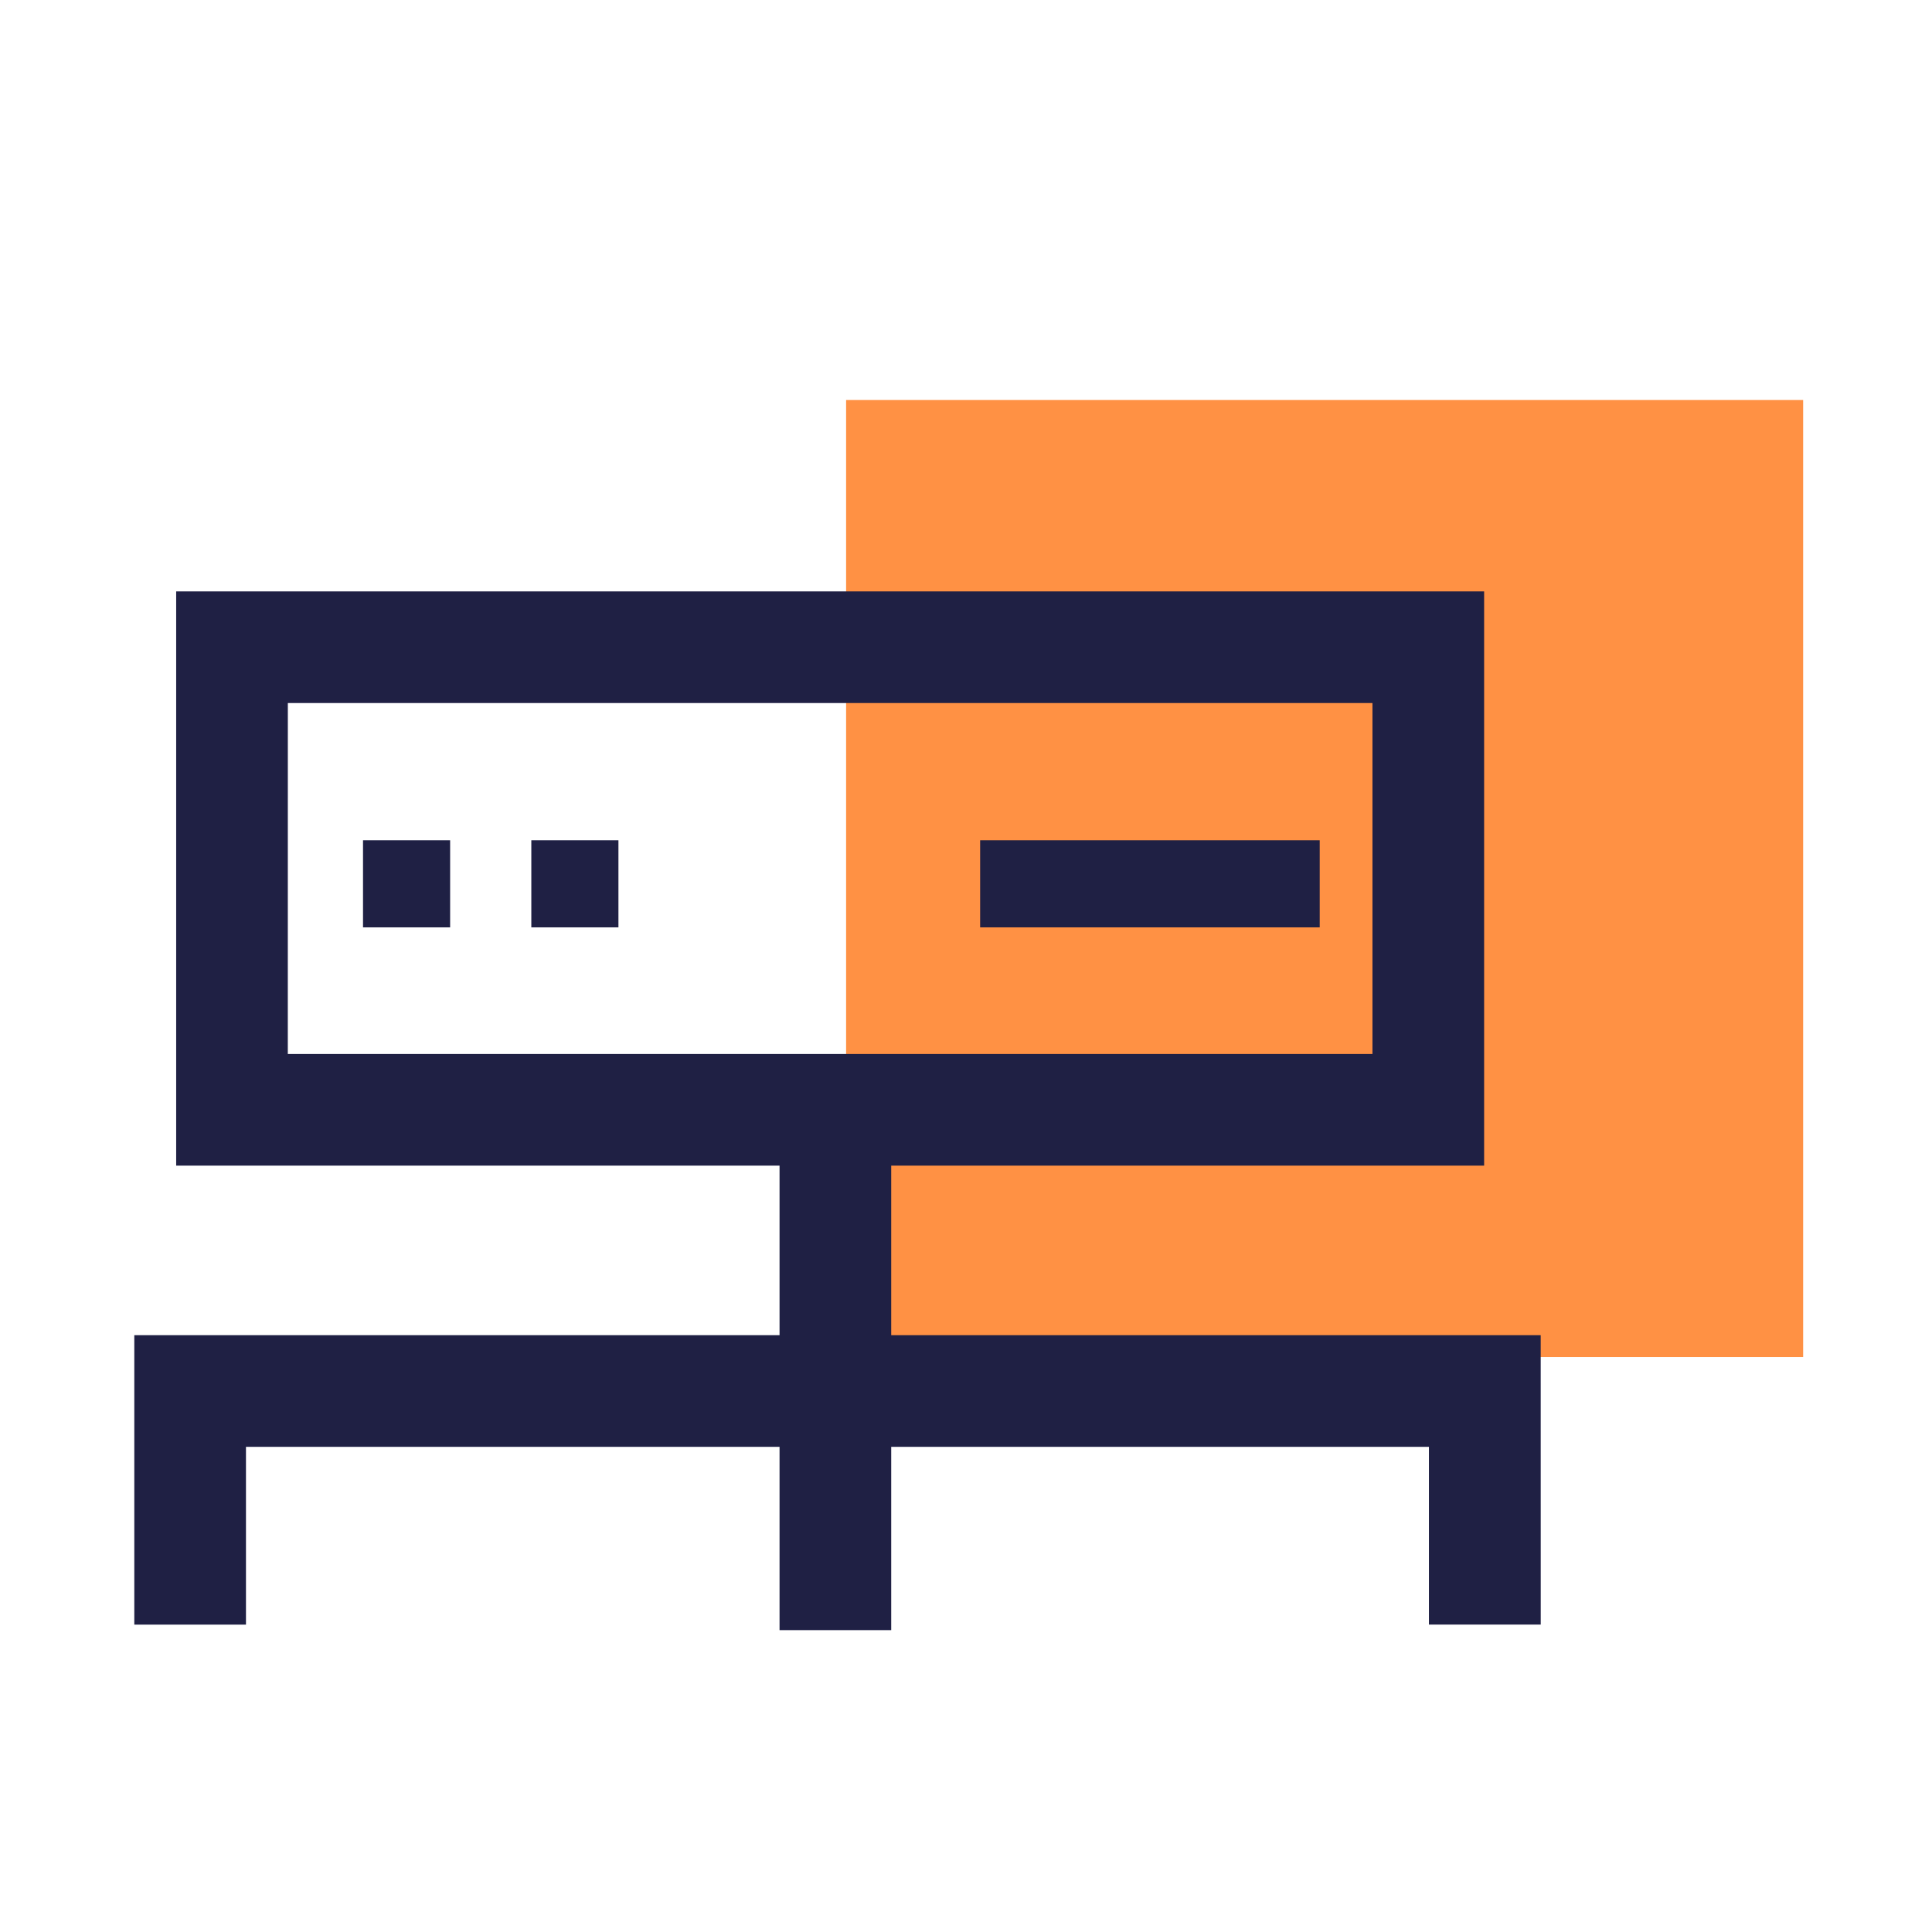
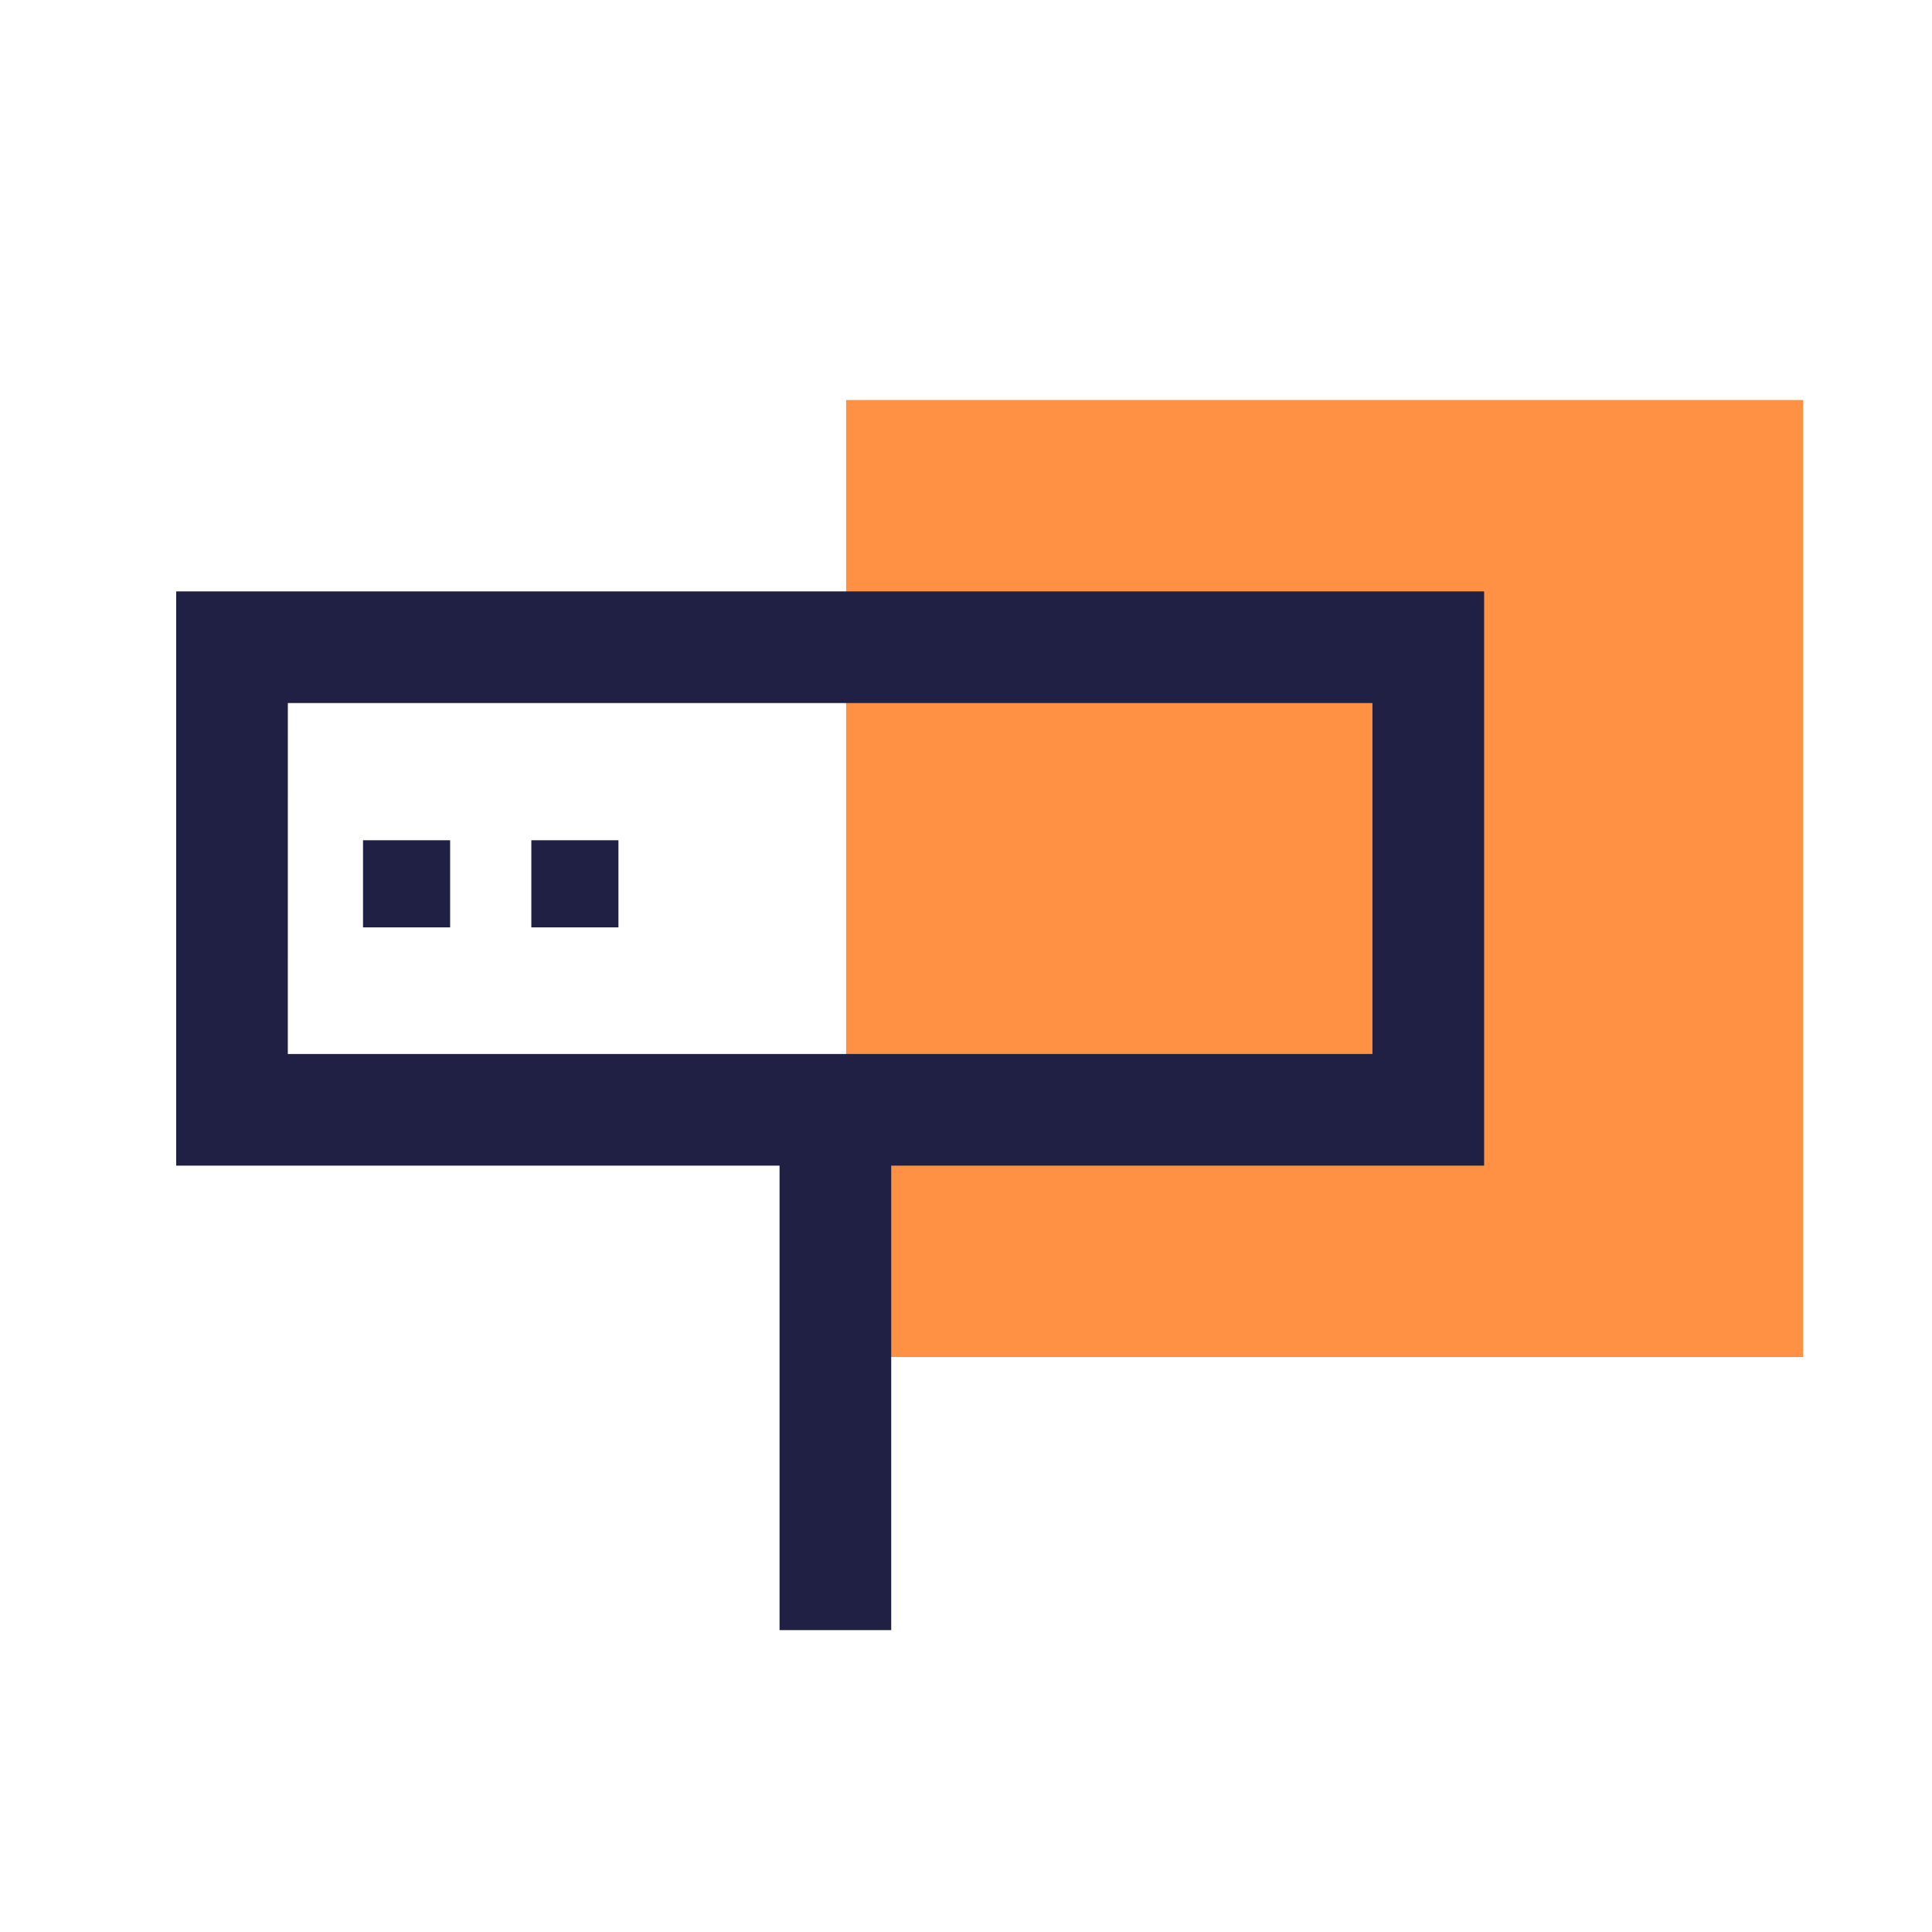
<svg xmlns="http://www.w3.org/2000/svg" width="57.441" height="57.441" viewBox="0 0 57.441 57.441">
  <defs>
    <style>.a{fill:#ff9144;}.b{fill:none;}.c{fill:#1f2044;}</style>
  </defs>
  <g transform="translate(3.994 11.893)">
    <rect class="a" width="28.454" height="28.454" transform="translate(21.162)" />
    <g transform="translate(0 5.69)">
      <g transform="translate(1.244)">
        <rect class="b" width="38.887" height="17.072" transform="translate(0 0.001)" />
        <path class="c" d="M611.608,550.938H572.721V533.865h38.887Zm-35.568-3.32h32.248V537.185H576.041Z" transform="translate(-572.721 -533.865)" />
      </g>
      <g transform="translate(0 22.113)">
-         <path class="c" d="M613.224,565.784H609.9V560.5H574.729v5.286h-3.32v-8.606h41.814Z" transform="translate(-571.41 -557.179)" />
-       </g>
+         </g>
      <g transform="translate(19.183 14.569)">
        <rect class="c" width="3.32" height="16.314" />
      </g>
      <rect class="c" width="2.59" height="2.59" transform="translate(6.799 7.399)" />
      <rect class="c" width="2.59" height="2.59" transform="translate(11.803 7.399)" />
-       <rect class="c" width="10.096" height="2.59" transform="translate(25.147 7.399)" />
    </g>
  </g>
-   <rect class="b" width="57.441" height="57.441" />
</svg>